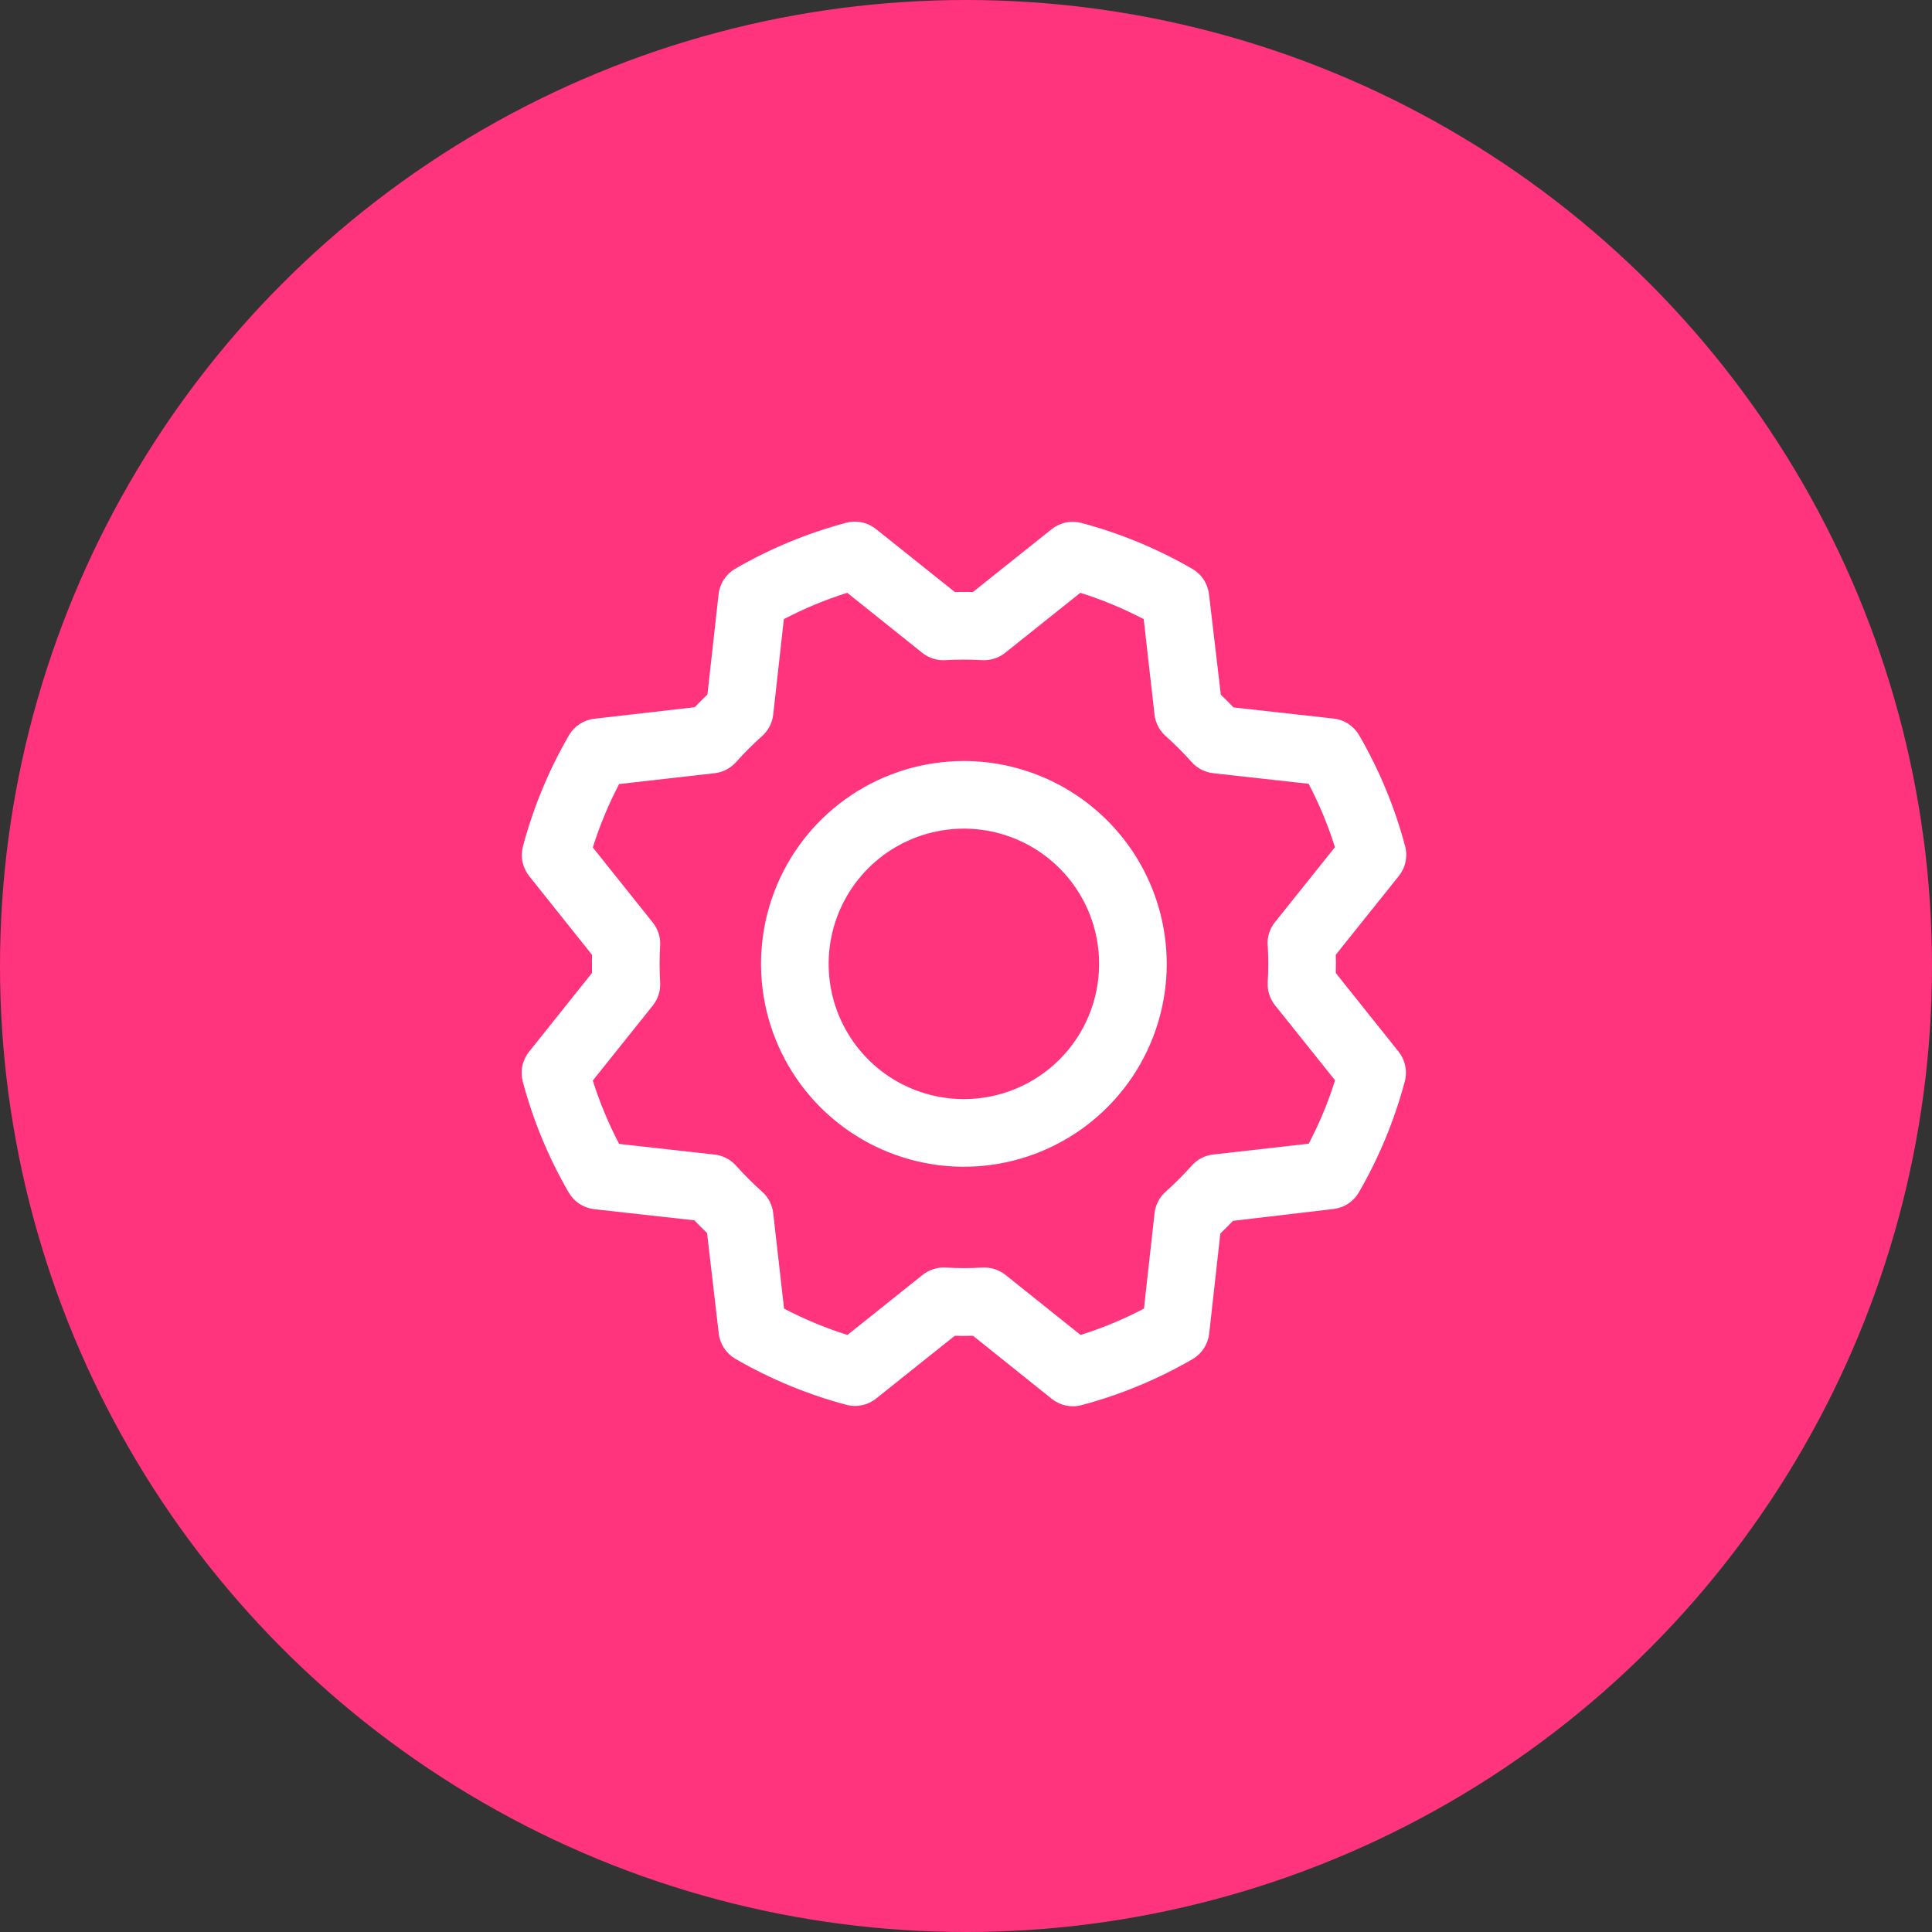
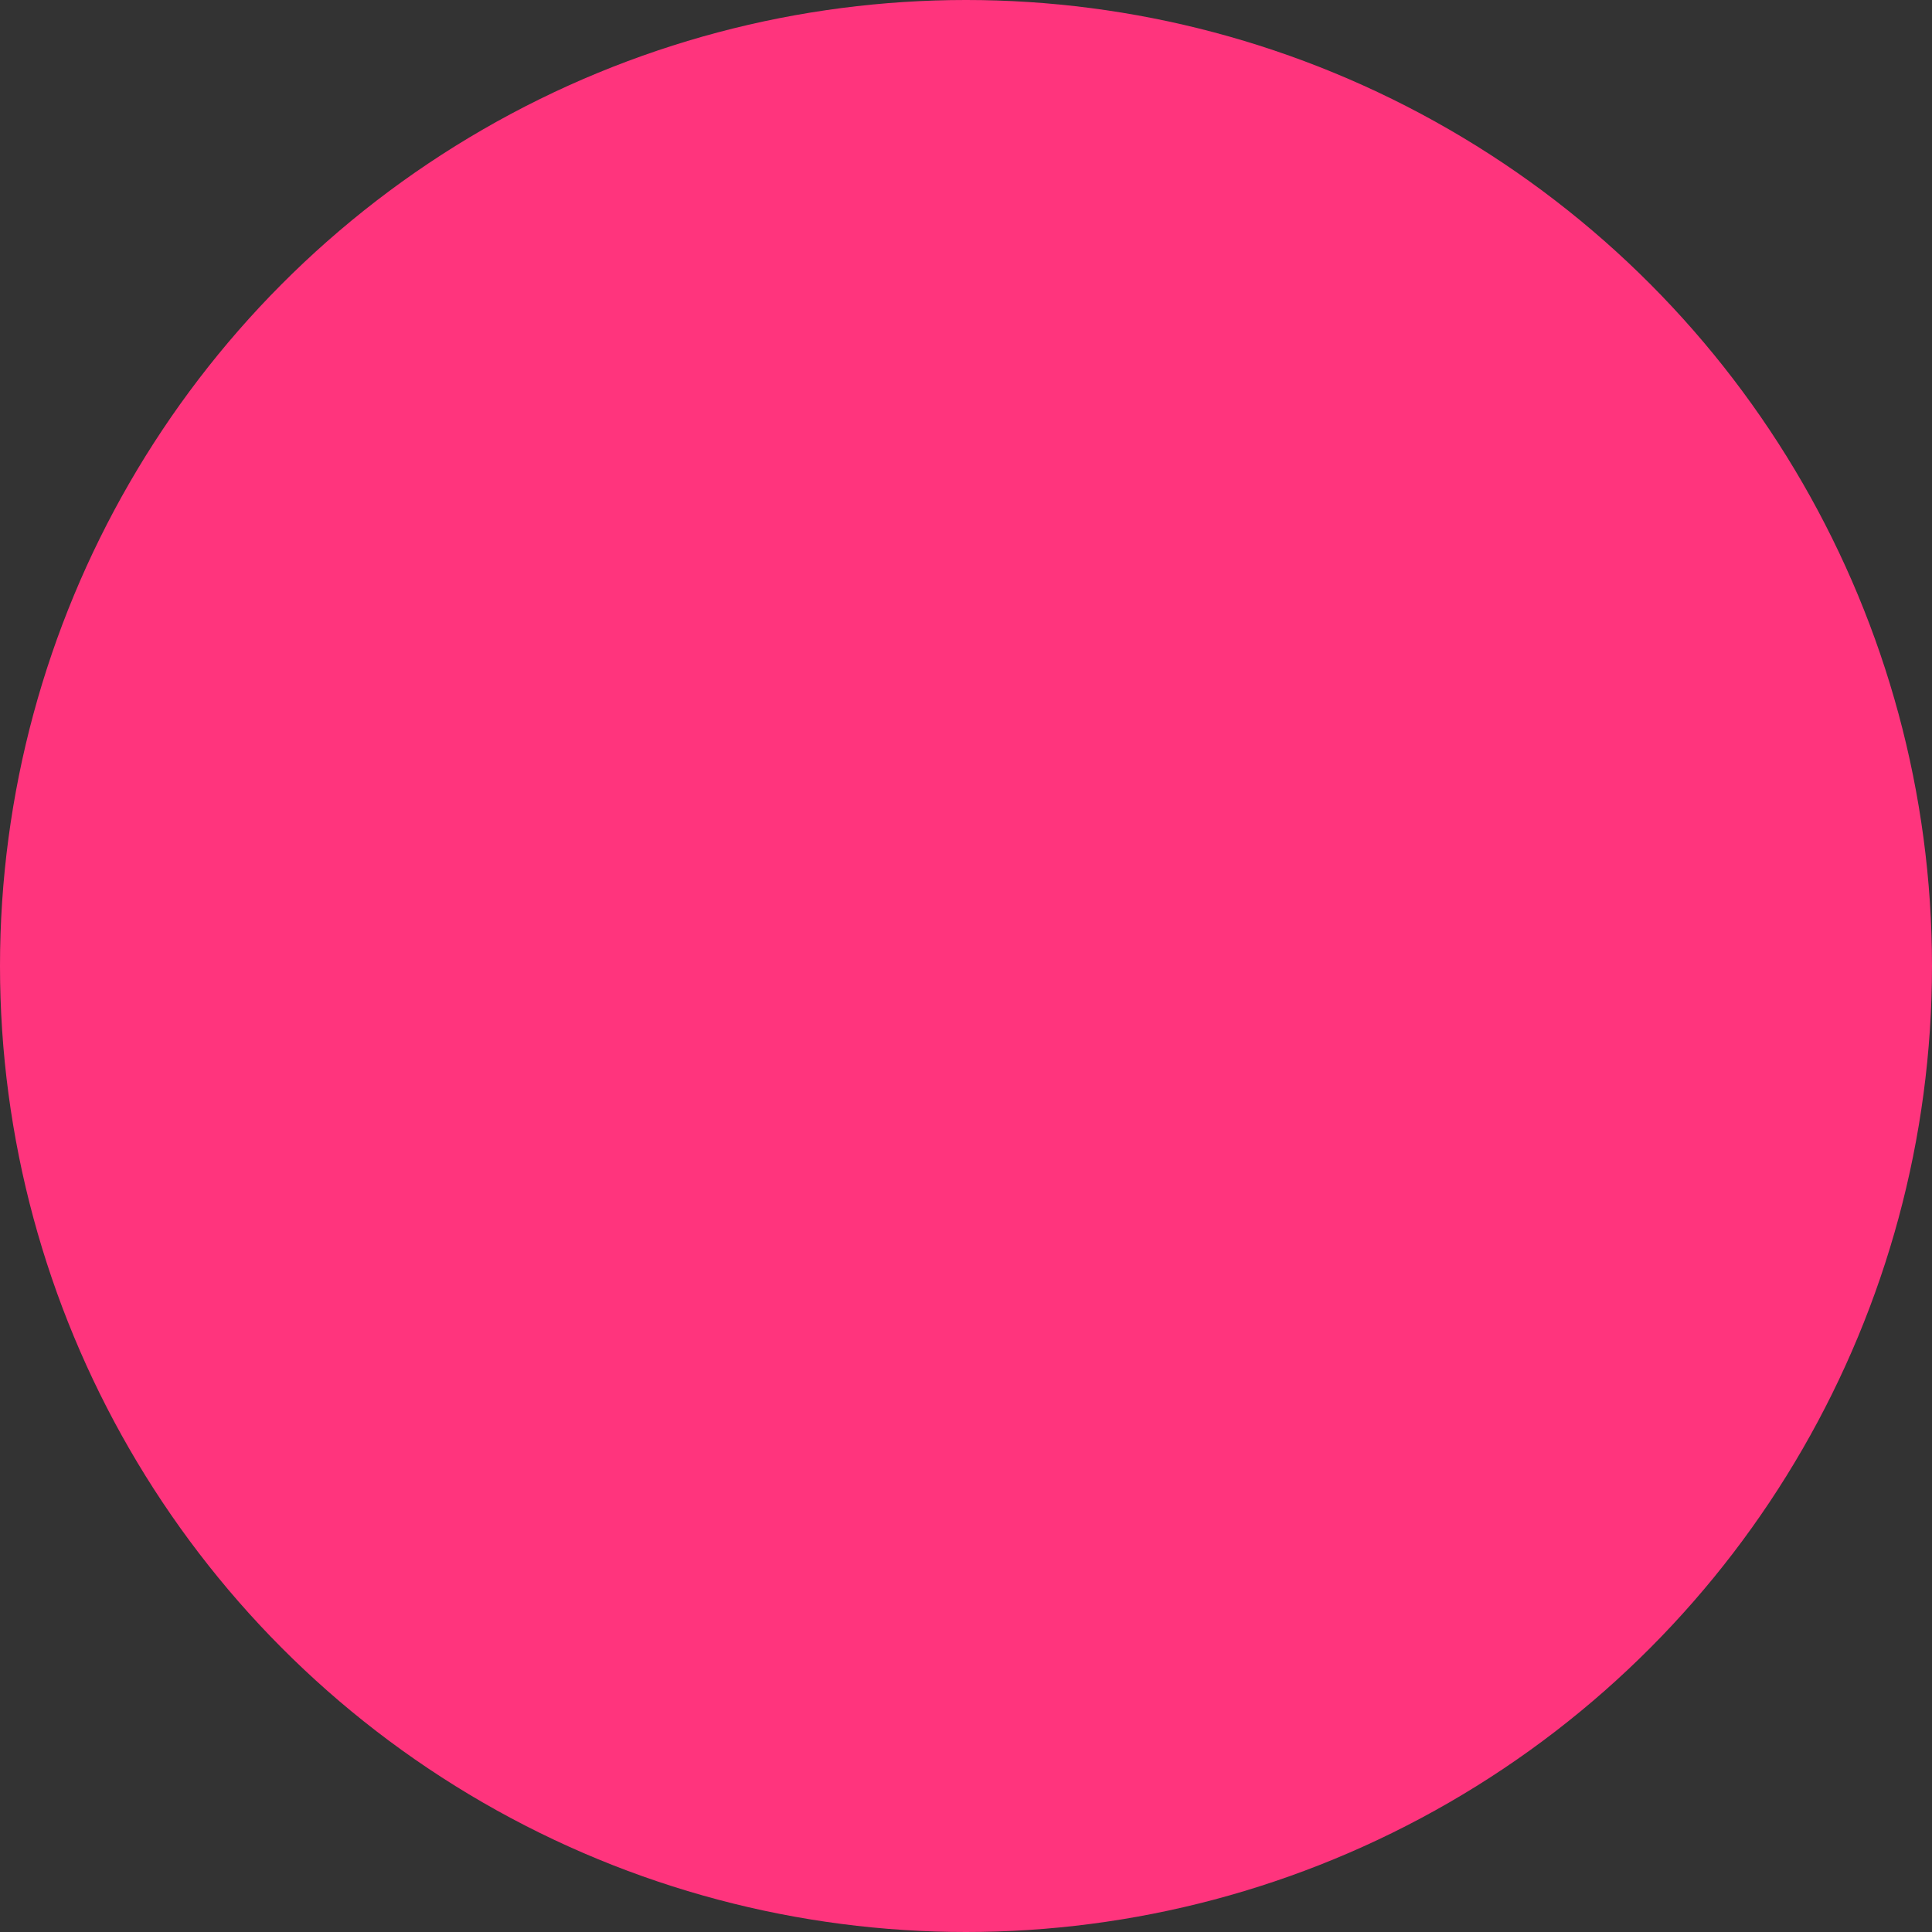
<svg xmlns="http://www.w3.org/2000/svg" width="100" height="100" viewBox="0 0 100 100" fill="none">
  <rect x="0" y="0" width="100" height="100" fill="#333333" stroke="none" />
  <circle cx="50" cy="50" r="50" fill="#FF347D" />
-   <path d="M49.89 39.39C47.813 39.39 45.783 40.006 44.057 41.16C42.33 42.314 40.984 43.953 40.19 45.872C39.395 47.791 39.187 49.902 39.592 51.939C39.997 53.975 40.997 55.846 42.466 57.315C43.934 58.783 45.805 59.783 47.842 60.188C49.879 60.594 51.99 60.386 53.908 59.591C55.827 58.796 57.467 57.45 58.621 55.724C59.774 53.997 60.39 51.967 60.39 49.89C60.387 47.106 59.28 44.437 57.312 42.469C55.343 40.5 52.674 39.393 49.89 39.39ZM49.89 56.89C48.506 56.89 47.152 56.48 46.001 55.711C44.85 54.941 43.953 53.848 43.423 52.569C42.893 51.29 42.755 49.883 43.025 48.525C43.295 47.167 43.962 45.919 44.941 44.941C45.919 43.962 47.167 43.295 48.525 43.025C49.883 42.755 51.29 42.893 52.569 43.423C53.848 43.953 54.941 44.85 55.711 46.001C56.48 47.152 56.89 48.506 56.89 49.89C56.89 51.747 56.153 53.527 54.84 54.84C53.527 56.153 51.747 56.89 49.89 56.89ZM69.14 50.363C69.149 50.048 69.149 49.733 69.14 49.418L72.404 45.34C72.575 45.126 72.694 44.875 72.75 44.607C72.806 44.338 72.799 44.061 72.728 43.796C72.193 41.785 71.392 39.854 70.348 38.054C70.211 37.818 70.021 37.618 69.793 37.468C69.565 37.319 69.306 37.225 69.035 37.194L63.846 36.617C63.631 36.389 63.412 36.17 63.19 35.96L62.578 30.758C62.546 30.488 62.452 30.228 62.302 30C62.153 29.772 61.952 29.582 61.716 29.446C59.915 28.403 57.984 27.604 55.974 27.068C55.709 26.998 55.431 26.99 55.163 27.047C54.894 27.104 54.643 27.223 54.429 27.394L50.363 30.64C50.048 30.64 49.733 30.64 49.418 30.64L45.34 27.383C45.126 27.212 44.875 27.093 44.607 27.037C44.338 26.981 44.061 26.989 43.796 27.059C41.785 27.595 39.854 28.396 38.054 29.439C37.818 29.576 37.618 29.766 37.468 29.994C37.319 30.222 37.225 30.481 37.194 30.752L36.617 35.949C36.389 36.167 36.17 36.385 35.96 36.605L30.758 37.203C30.488 37.234 30.228 37.329 30 37.478C29.772 37.628 29.582 37.829 29.446 38.065C28.403 39.865 27.604 41.796 27.068 43.807C26.998 44.072 26.99 44.35 27.047 44.618C27.104 44.886 27.223 45.137 27.394 45.351L30.64 49.418C30.64 49.733 30.64 50.048 30.64 50.363L27.383 54.44C27.212 54.654 27.093 54.906 27.037 55.174C26.981 55.442 26.989 55.72 27.059 55.985C27.594 57.996 28.395 59.927 29.439 61.727C29.576 61.962 29.766 62.163 29.994 62.312C30.222 62.461 30.481 62.555 30.752 62.587L35.941 63.164C36.158 63.392 36.377 63.61 36.597 63.82L37.203 69.022C37.234 69.293 37.329 69.553 37.478 69.781C37.628 70.008 37.829 70.198 38.065 70.335C39.865 71.377 41.796 72.177 43.807 72.712C44.072 72.783 44.35 72.79 44.618 72.734C44.886 72.677 45.137 72.558 45.351 72.386L49.418 69.14C49.733 69.149 50.048 69.149 50.363 69.14L54.44 72.404C54.654 72.575 54.906 72.694 55.174 72.75C55.442 72.806 55.72 72.799 55.985 72.728C57.996 72.193 59.927 71.392 61.727 70.348C61.962 70.211 62.163 70.021 62.312 69.793C62.461 69.565 62.555 69.306 62.587 69.035L63.164 63.846C63.392 63.631 63.61 63.412 63.82 63.19L69.022 62.578C69.293 62.546 69.553 62.452 69.781 62.302C70.008 62.153 70.198 61.952 70.335 61.716C71.377 59.915 72.177 57.984 72.712 55.974C72.783 55.709 72.79 55.431 72.734 55.163C72.677 54.894 72.558 54.643 72.386 54.429L69.14 50.363ZM65.618 48.941C65.656 49.573 65.656 50.207 65.618 50.84C65.592 51.273 65.728 51.7 65.999 52.038L69.103 55.917C68.747 57.049 68.291 58.147 67.74 59.198L62.797 59.758C62.366 59.806 61.968 60.012 61.681 60.336C61.26 60.809 60.811 61.258 60.338 61.679C60.014 61.966 59.808 62.364 59.76 62.794L59.211 67.734C58.16 68.284 57.062 68.741 55.93 69.097L52.049 65.992C51.739 65.744 51.353 65.609 50.956 65.61H50.85C50.218 65.647 49.584 65.647 48.952 65.61C48.519 65.584 48.092 65.719 47.753 65.99L43.864 69.097C42.732 68.74 41.634 68.284 40.582 67.734L40.022 62.797C39.975 62.366 39.769 61.968 39.445 61.681C38.971 61.26 38.523 60.811 38.102 60.338C37.814 60.014 37.417 59.808 36.986 59.76L32.047 59.209C31.496 58.158 31.04 57.06 30.684 55.928L33.788 52.047C34.059 51.709 34.195 51.281 34.169 50.848C34.132 50.216 34.132 49.582 34.169 48.95C34.195 48.517 34.059 48.09 33.788 47.751L30.684 43.864C31.04 42.732 31.496 41.634 32.047 40.582L36.984 40.022C37.414 39.975 37.812 39.769 38.1 39.445C38.521 38.971 38.969 38.523 39.443 38.102C39.768 37.814 39.975 37.416 40.022 36.984L40.572 32.047C41.623 31.496 42.721 31.04 43.853 30.684L47.733 33.788C48.072 34.059 48.499 34.195 48.932 34.169C49.565 34.132 50.199 34.132 50.831 34.169C51.264 34.195 51.691 34.059 52.03 33.788L55.917 30.684C57.049 31.04 58.147 31.496 59.198 32.047L59.758 36.984C59.806 37.414 60.012 37.812 60.336 38.1C60.809 38.521 61.258 38.969 61.679 39.443C61.966 39.767 62.364 39.972 62.794 40.02L67.734 40.569C68.284 41.62 68.741 42.718 69.097 43.85L65.992 47.731C65.719 48.073 65.583 48.504 65.612 48.941H65.618Z" fill="white" />
</svg>